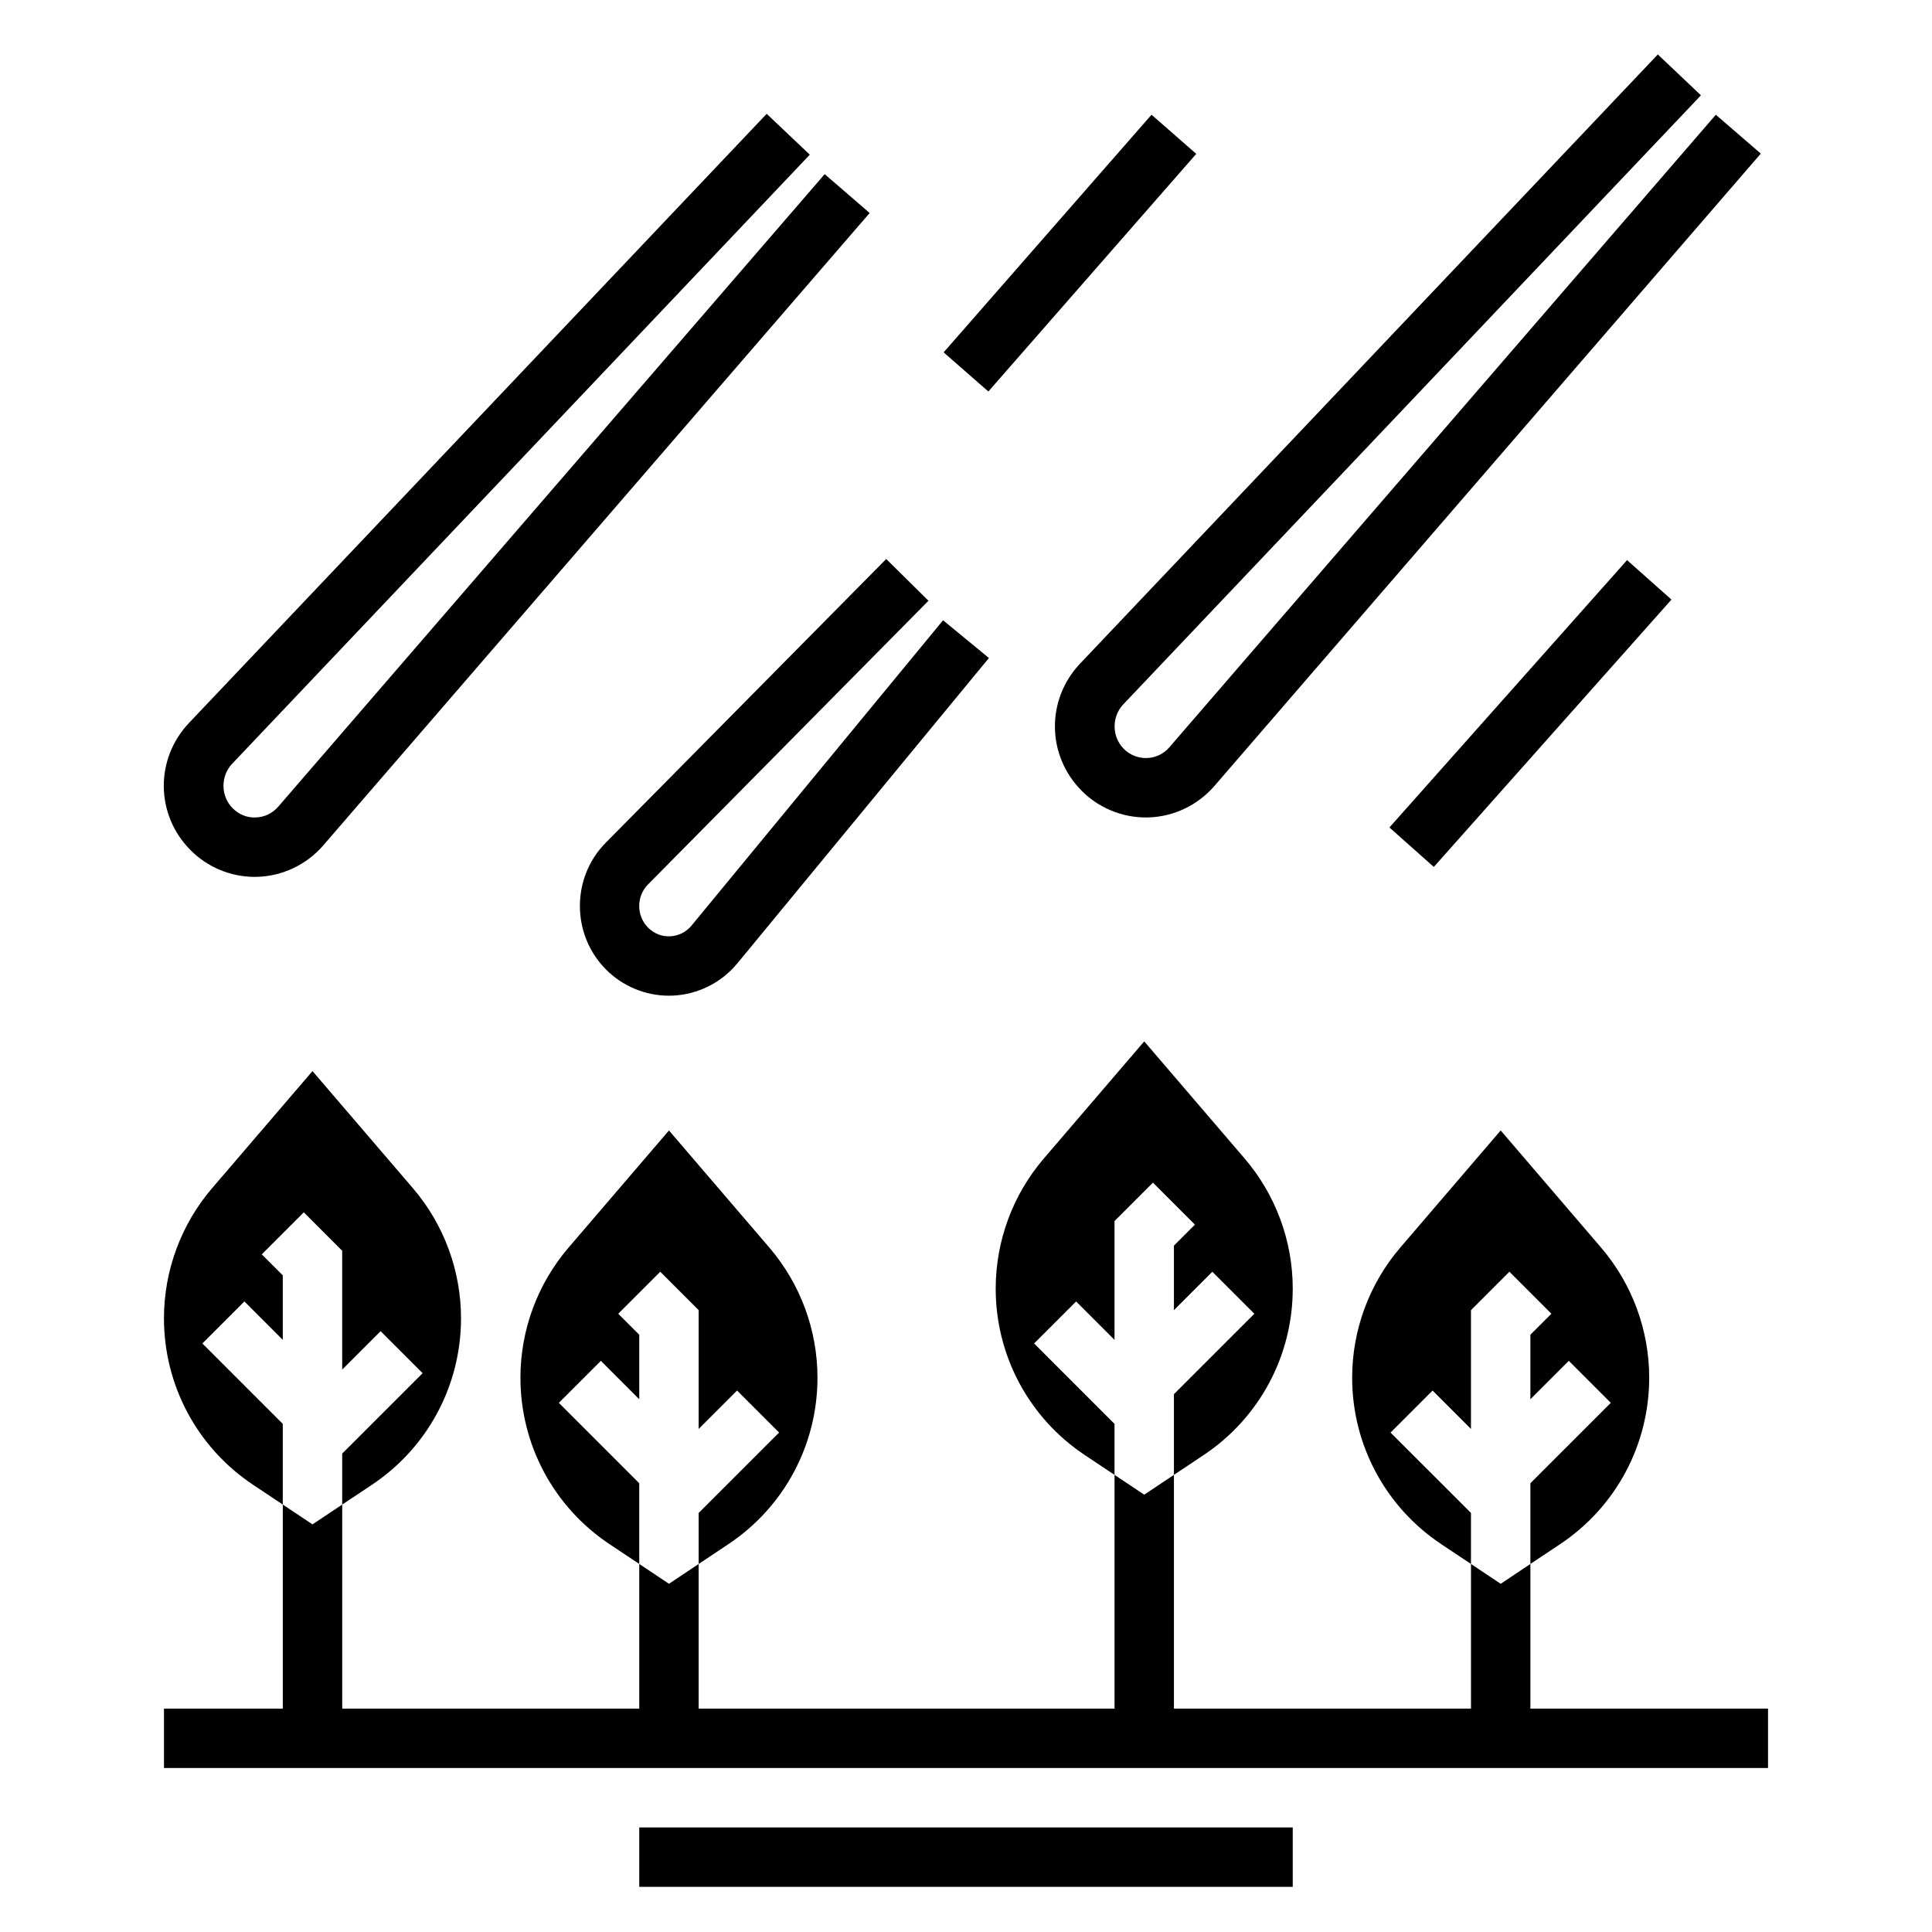
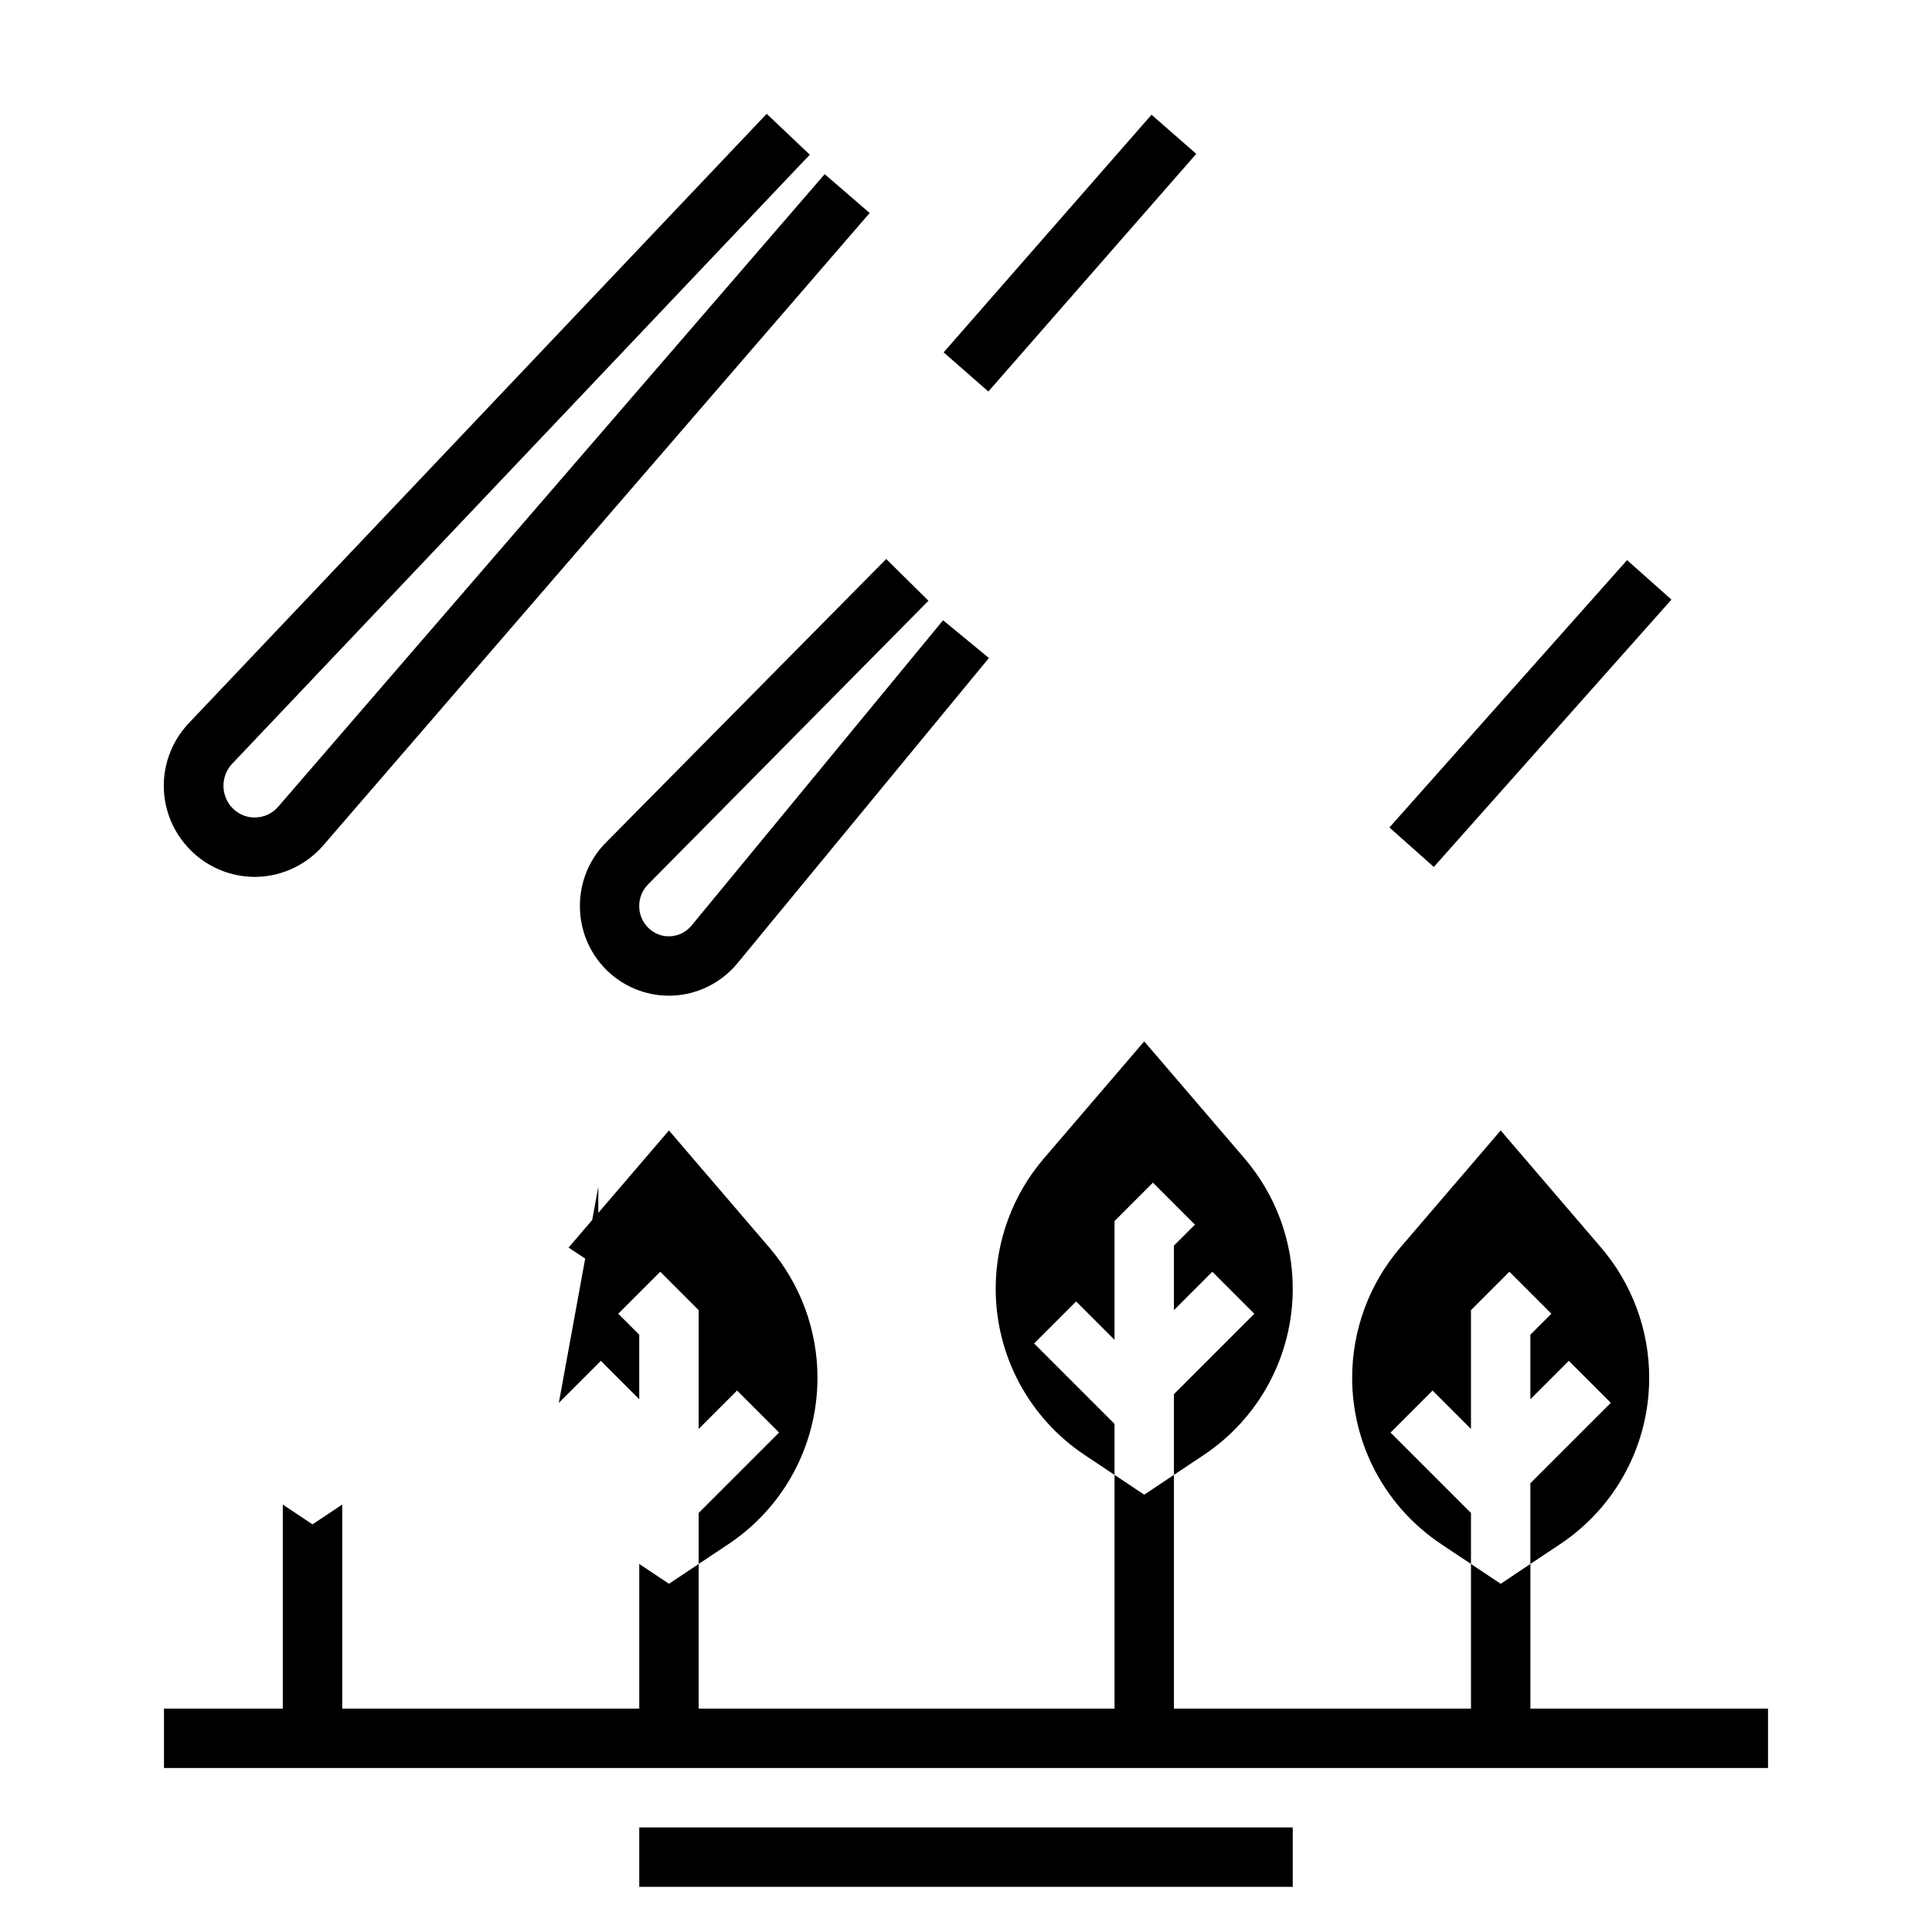
<svg xmlns="http://www.w3.org/2000/svg" fill="#000000" width="800px" height="800px" version="1.1" viewBox="144 144 512 512">
  <g>
    <path d="m313.41 628.29h173.18v15.742h-173.18z" />
    <path d="m549.57 596.8v-38.332l-7.871 5.254-7.871-5.254v38.332h-78.723v-61.945l-7.871 5.25-7.871-5.25v61.945h-110.21v-38.332l-7.871 5.254-7.871-5.254v38.332h-78.719v-54.074l-7.875 5.25-7.871-5.25v54.074h-31.488v15.742h425.09v-15.742z" />
-     <path d="m292.1 515.77 11.133-11.133 10.176 10.18v-17.098l-5.566-5.566 11.133-11.133 10.176 10.18v31.488l10.18-10.18 11.133 11.133-21.312 21.309v13.516l7.879-5.25c14.785-9.855 23.609-26.34 23.609-44.105 0-12.641-4.535-24.898-12.762-34.496l-26.598-31.031-26.598 31.031c-8.227 9.598-12.762 21.844-12.762 34.496 0 17.766 8.824 34.258 23.609 44.105l7.879 5.25v-21.387z" />
-     <path d="m197.63 500.03 11.133-11.133 10.176 10.18v-17.098l-5.566-5.566 11.133-11.133 10.18 10.184v31.488l10.18-10.18 11.133 11.133-21.312 21.309v13.516l7.879-5.25c14.781-9.855 23.609-26.34 23.609-44.109 0-12.641-4.535-24.898-12.762-34.496l-26.602-31.027-26.598 31.031c-8.227 9.594-12.762 21.844-12.762 34.492 0 17.766 8.824 34.258 23.609 44.105l7.879 5.254v-21.387z" />
+     <path d="m292.1 515.77 11.133-11.133 10.176 10.18v-17.098l-5.566-5.566 11.133-11.133 10.176 10.18v31.488l10.18-10.18 11.133 11.133-21.312 21.309v13.516l7.879-5.25c14.785-9.855 23.609-26.34 23.609-44.105 0-12.641-4.535-24.898-12.762-34.496l-26.598-31.031-26.598 31.031l7.879 5.25v-21.387z" />
    <path d="m512.51 523.64 11.133-11.133 10.18 10.18v-31.488l10.18-10.18 11.133 11.133-5.57 5.566v17.098l10.18-10.18 11.133 11.133-21.312 21.309v21.387l7.879-5.25c14.785-9.855 23.609-26.34 23.609-44.105 0-12.641-4.535-24.898-12.762-34.496l-26.598-31.031-26.598 31.031c-8.23 9.598-12.762 21.844-12.762 34.496 0 17.766 8.824 34.258 23.609 44.105l7.879 5.25v-13.516z" />
    <path d="m418.05 500.03 11.133-11.133 10.176 10.18v-31.488l10.18-10.18 11.133 11.133-5.57 5.566v17.098l10.18-10.18 11.133 11.133-21.312 21.309v21.387l7.879-5.25c14.785-9.855 23.609-26.336 23.609-44.105 0-12.641-4.535-24.898-12.762-34.496l-26.598-31.031-26.598 31.031c-8.227 9.598-12.762 21.848-12.762 34.496 0 17.766 8.824 34.258 23.609 44.105l7.879 5.254v-13.516z" />
    <path d="m211.5 376.38c0.277 0 0.551 0 0.82-0.016 6.652-0.227 12.957-3.258 17.328-8.305l144.82-167.61-11.918-10.297-144.81 167.62c-1.52 1.762-3.637 2.785-5.961 2.859-2.258 0.117-4.488-0.781-6.133-2.441-3.18-3.203-3.242-8.484-0.133-11.777l153.09-161.42-11.422-10.832-153.09 161.42c-9.062 9.555-8.895 24.363 0.395 33.707 4.492 4.535 10.656 7.094 17.02 7.094z" />
-     <path d="m430.64 353.55c4.496 4.535 10.66 7.086 17.02 7.086 0.277 0 0.551 0 0.82-0.016 6.652-0.227 12.957-3.258 17.328-8.305l144.82-167.61-11.918-10.297-144.81 167.62c-1.52 1.762-3.637 2.785-5.961 2.859-2.289 0.07-4.488-0.789-6.133-2.441-3.18-3.203-3.242-8.484-0.133-11.777l153.09-161.41-11.422-10.832-153.09 161.41c-9.066 9.559-8.895 24.367 0.395 33.719z" />
    <path d="m304.54 400.87c4.43 4.481 10.477 7 16.727 7 0.348 0 0.699-0.008 1.055-0.023 6.629-0.301 12.863-3.426 17.098-8.566l66.652-80.902-12.148-10.004-66.652 80.902c-1.434 1.73-3.449 2.746-5.668 2.852-2.18 0.117-4.289-0.715-5.871-2.312-3.117-3.148-3.117-8.281 0-11.43l74.32-75.18-11.195-11.066-74.32 75.18c-9.145 9.234-9.145 24.293 0.004 33.551z" />
    <path d="m512.21 363.29 62.98-70.852 11.766 10.461-62.98 70.852z" />
    <path d="m394.07 237.38 55.094-62.977 11.855 10.371-55.094 62.977z" />
  </g>
</svg>